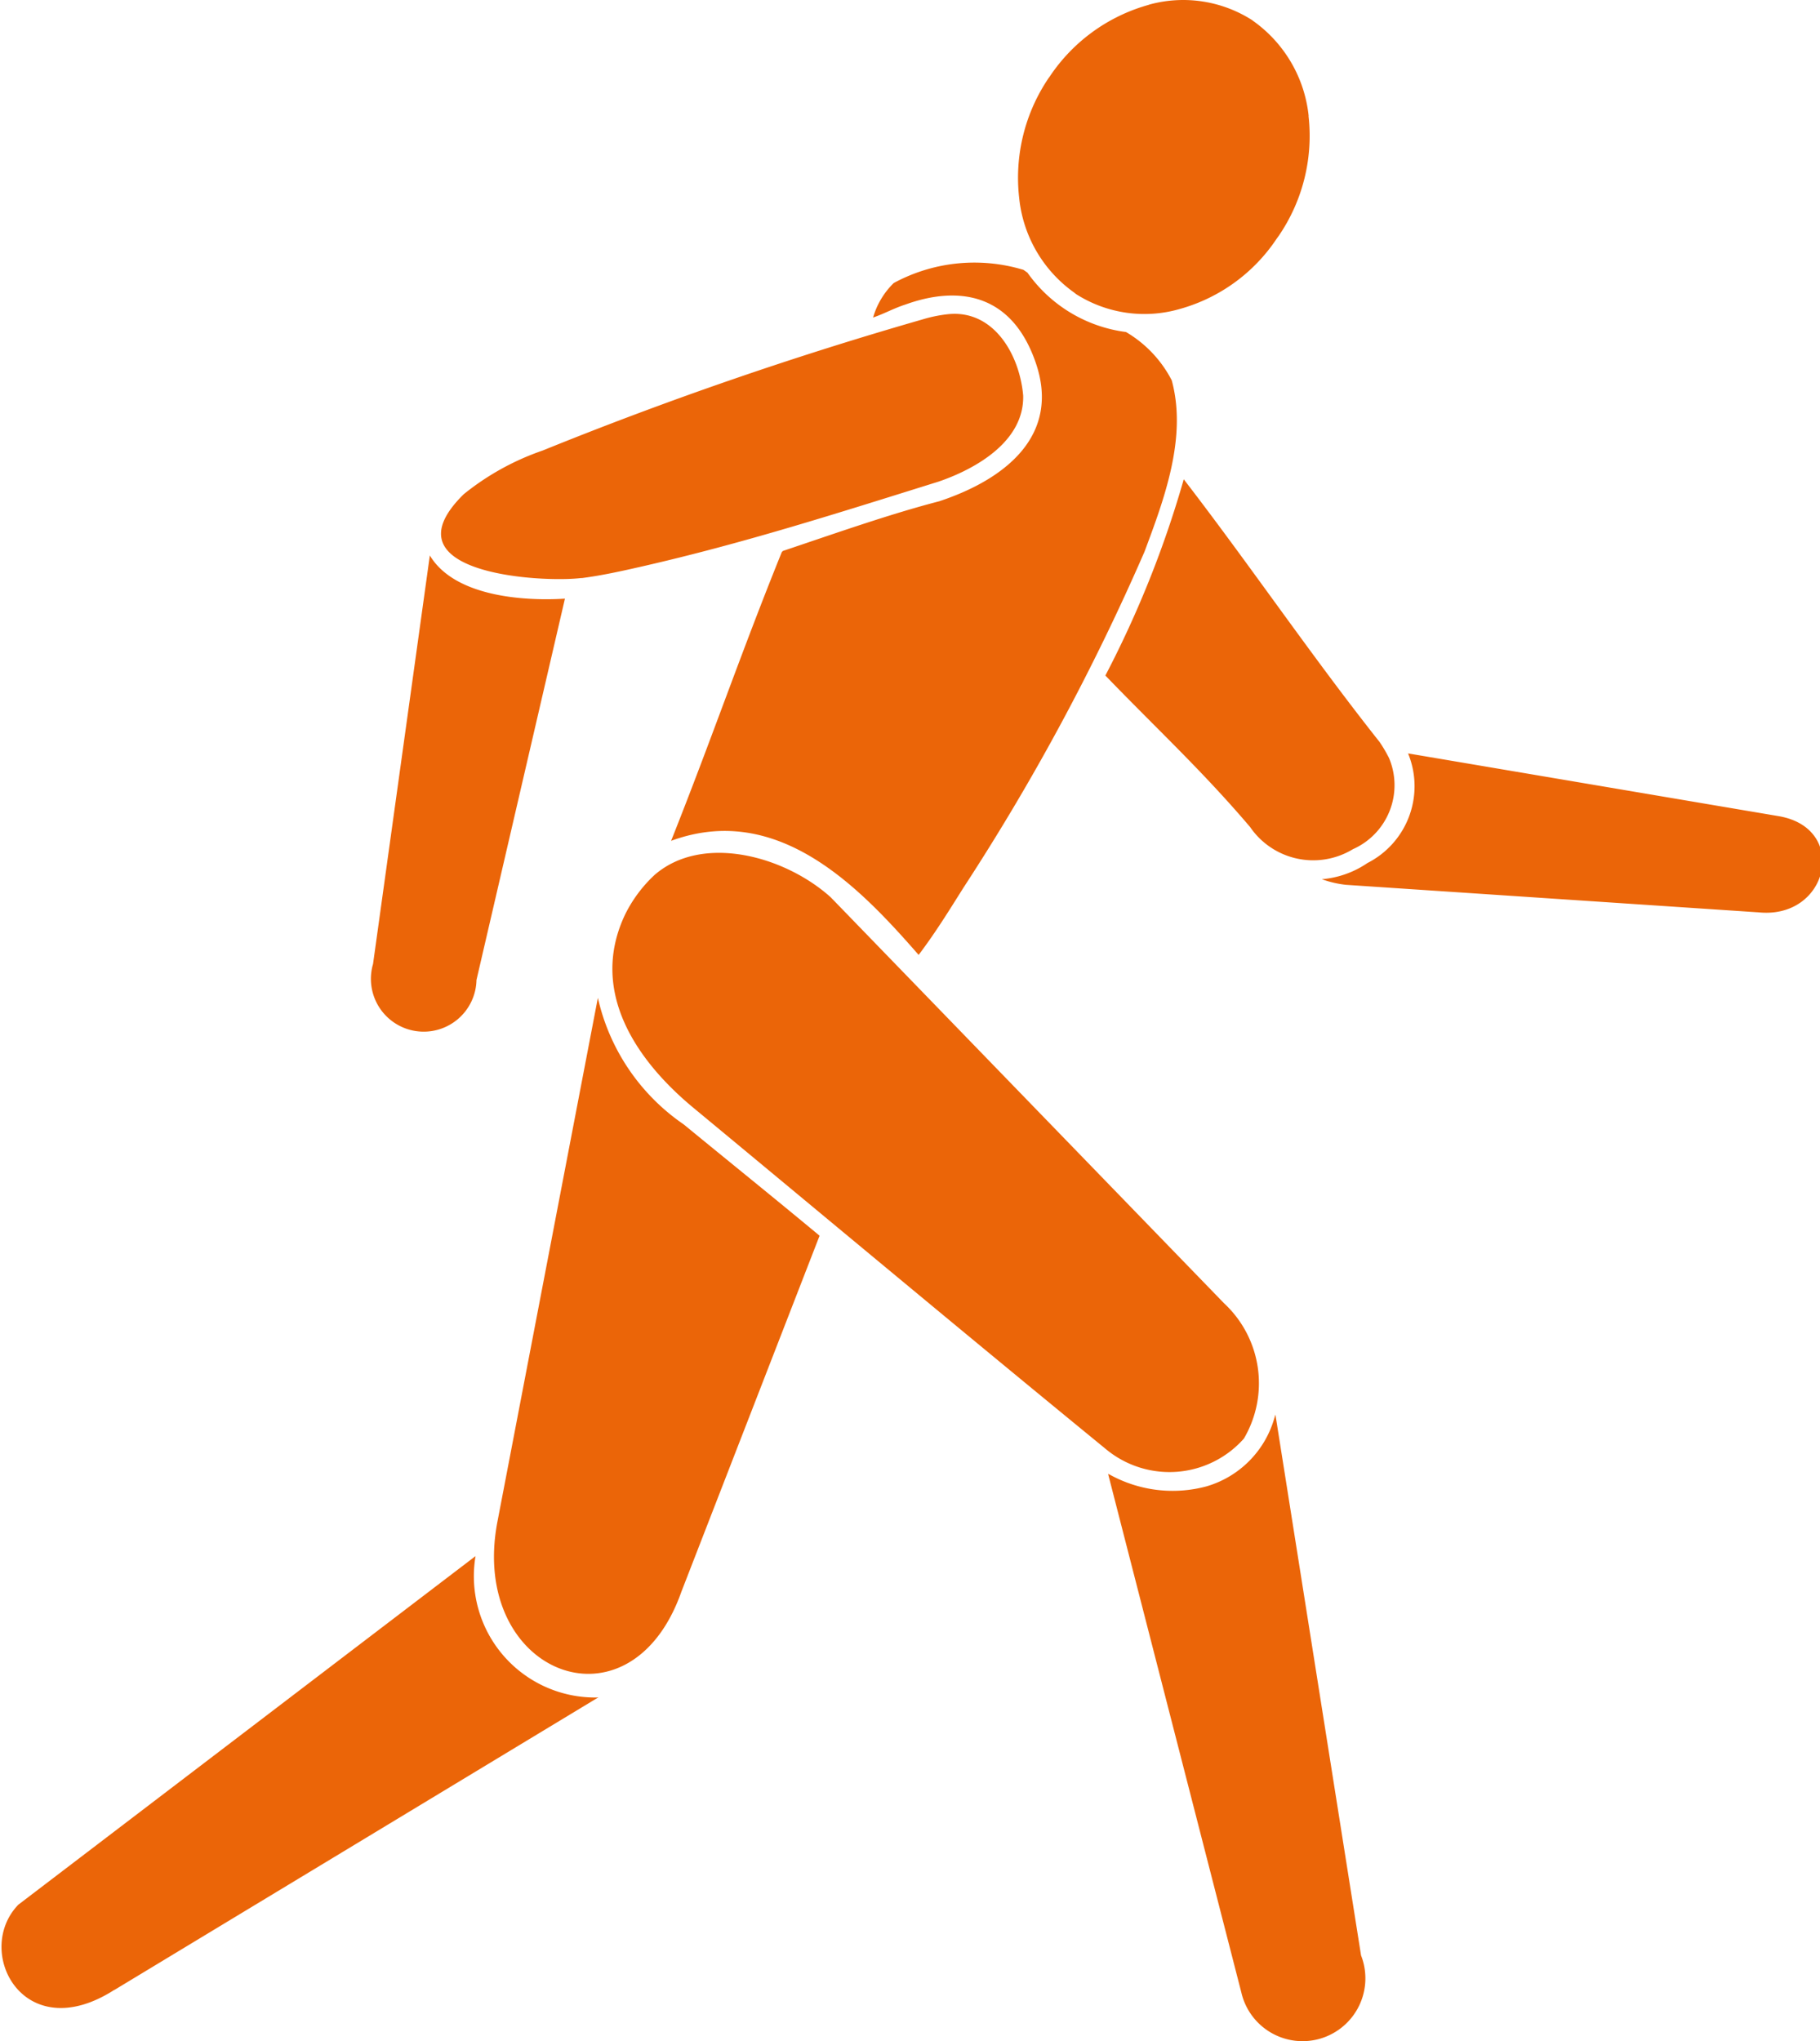
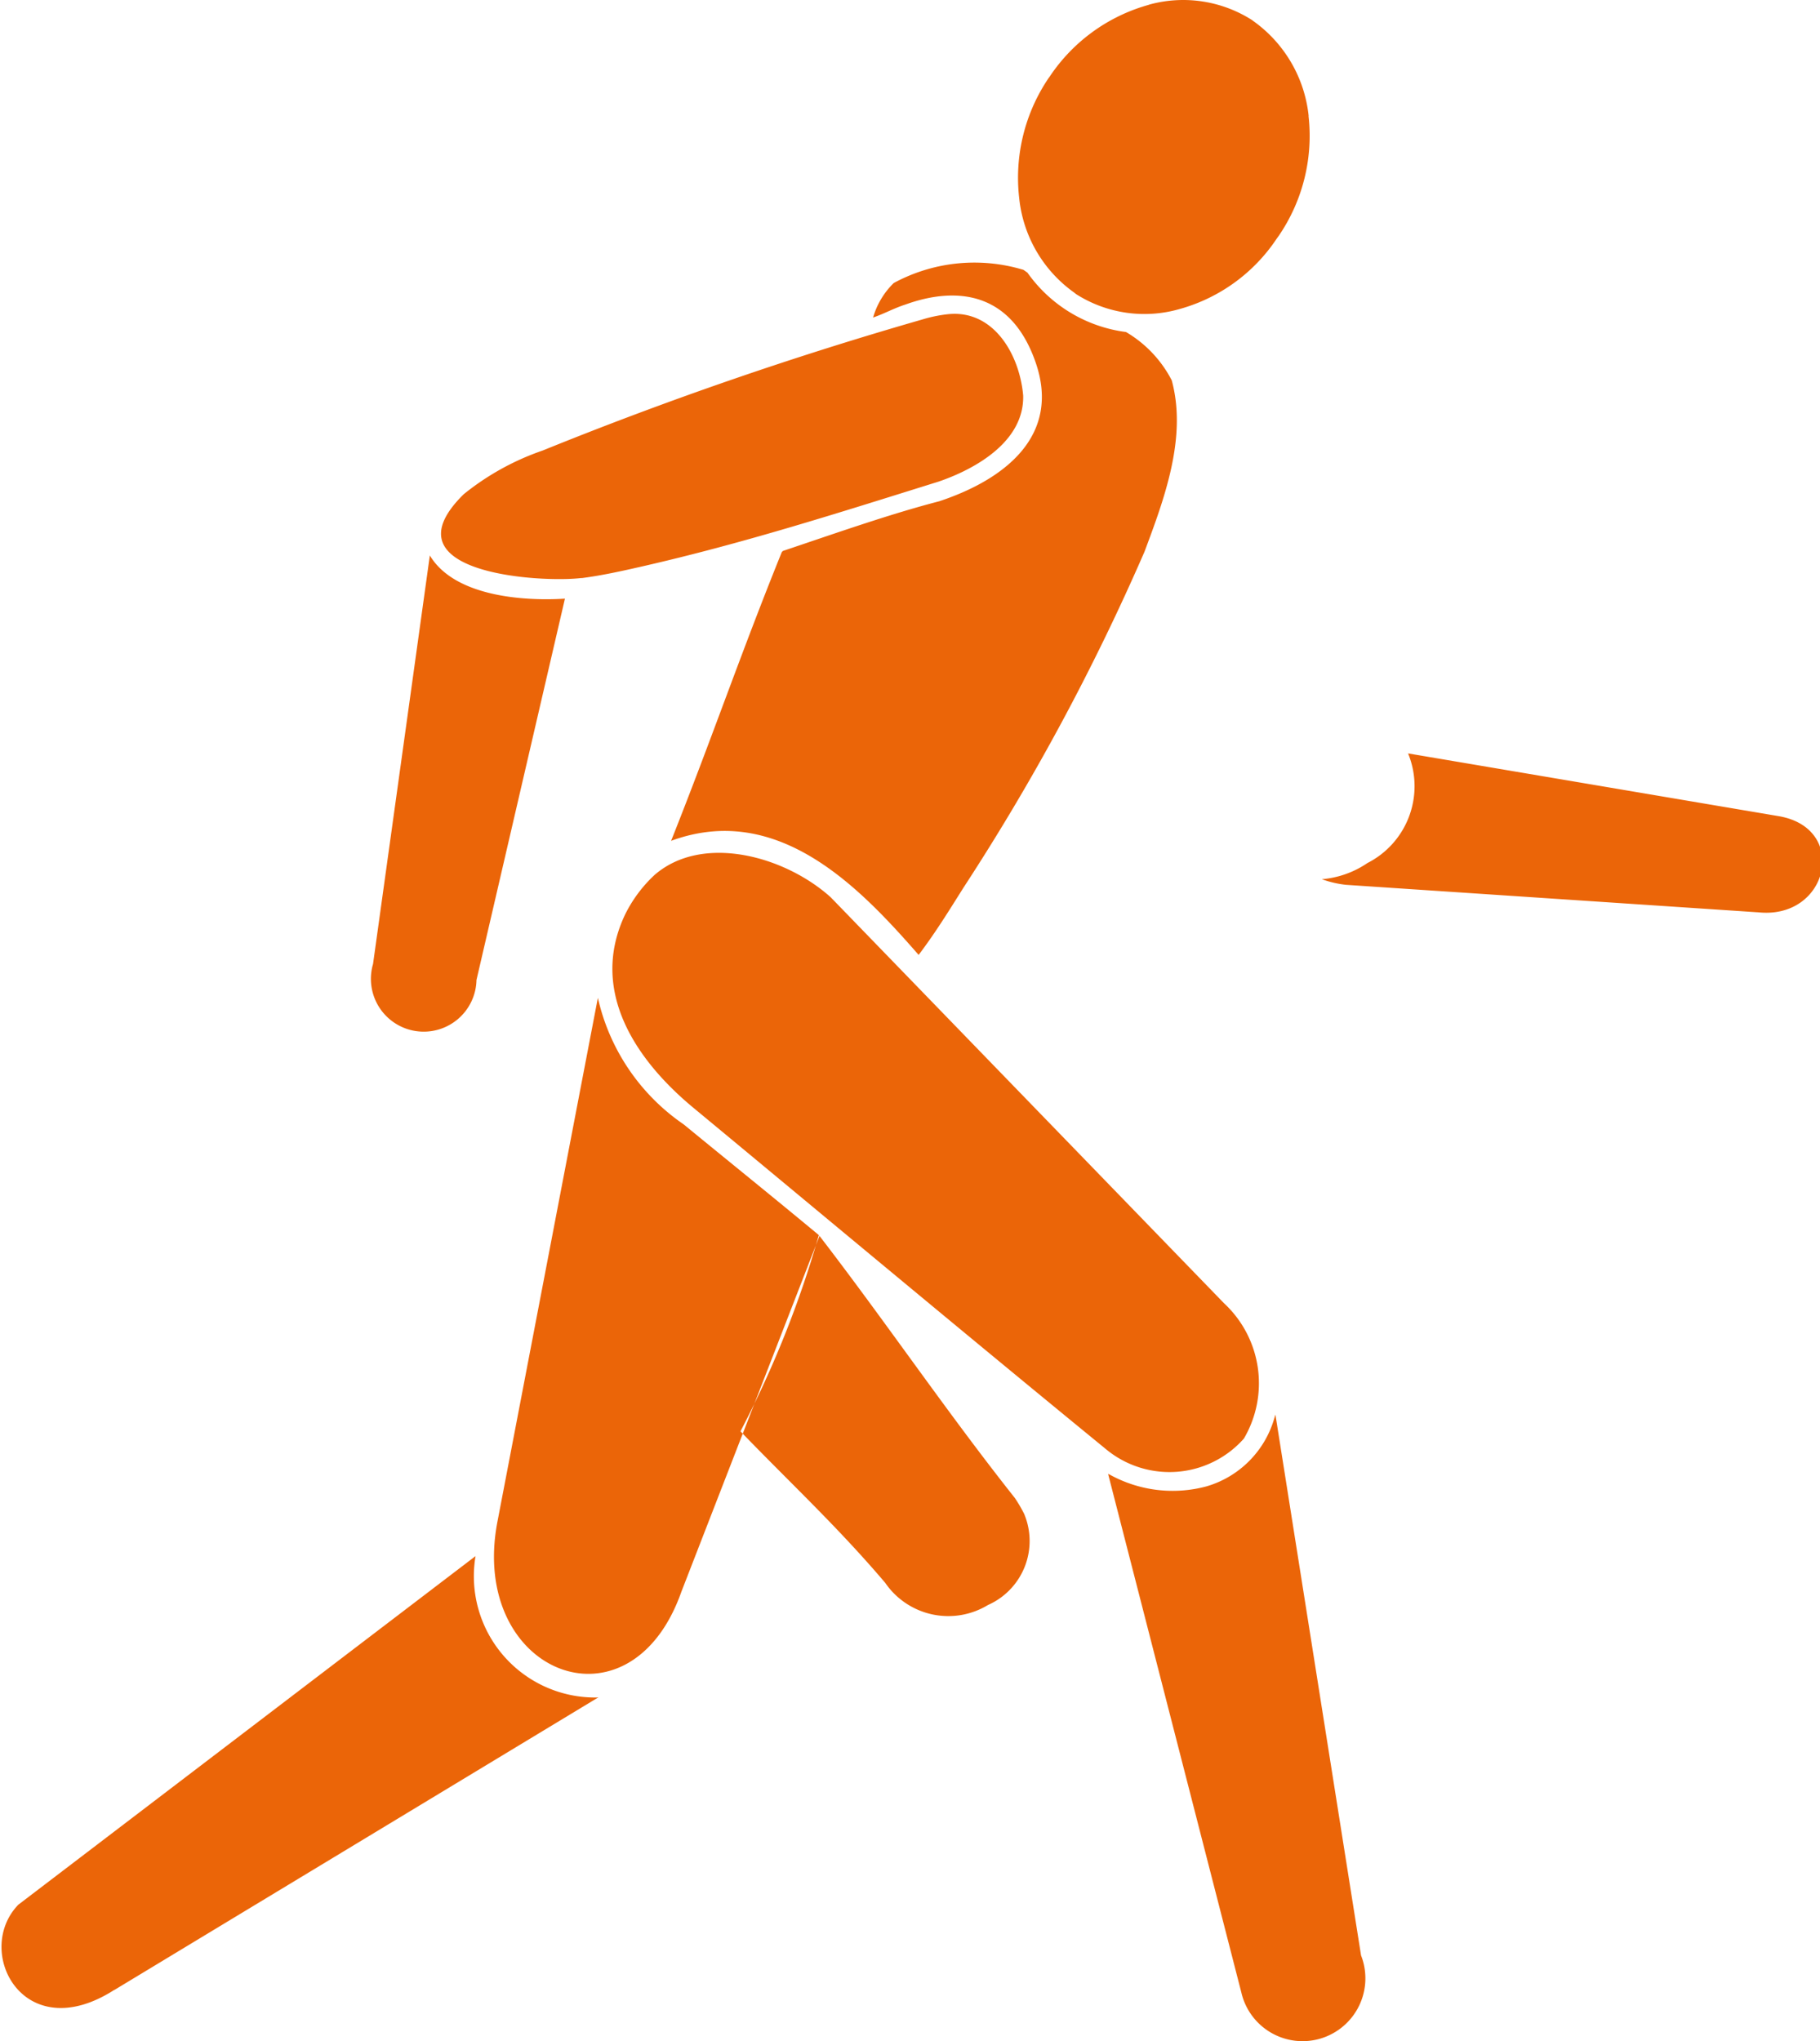
<svg xmlns="http://www.w3.org/2000/svg" id="Laag_1" data-name="Laag 1" viewBox="0 0 758.43 850.39">
  <defs>
    <style>.cls-1{fill:#eb6508;fill-rule:evenodd;}</style>
  </defs>
  <g id="Layer_1" data-name="Layer 1">
-     <path id="Path_52" data-name="Path 52" class="cls-1" d="M461.77,614.09l.68.29a54.24,54.24,0,0,0,40.37,4.88A41.5,41.5,0,0,0,531,591l.49-1.65,35.69,225.35a26.18,26.18,0,1,1-49.86,15.55L461.77,614.11ZM47.7,829.07,249.4,707.15l-.78.09a50.54,50.54,0,0,1-51.15-49.91,51.52,51.52,0,0,1,.69-9L7.63,793.57c-18.79,19.46,2.14,59.74,40,35.49ZM545.34,48.31a55.64,55.64,0,0,0-23-39.5h0l-.29-.2H522V8.52a53.37,53.37,0,0,0-42.92-6.65l-.58.2a73.1,73.1,0,0,0-41.06,29.82l-.2.3h0l-.1.09a74.07,74.07,0,0,0-12.41,50.36,55.17,55.17,0,0,0,23.1,39.4l.09.09.09.1.3.2.09.09a53,53,0,0,0,43.11,6.25,71.49,71.49,0,0,0,40.57-29.42h0l.49-.68.3-.4a73.82,73.82,0,0,0,12.42-50ZM326,229.86l.19-.29c22.4-7.53,44.65-15.39,65.2-20.72,27.87-9.24,50.46-27.58,40.3-57.49s-33.14-32.17-54.46-24.45c-4.79,1.54-8.52,3.71-13.4,5.39a32.76,32.76,0,0,1,8.61-14.38,70.62,70.62,0,0,1,54.06-5.49l1.66,1.17a59.6,59.6,0,0,0,41.06,24.73,49.84,49.84,0,0,1,19.07,20.14c6.45,23.76-3.08,49.27-11.35,71.38a947.14,947.14,0,0,1-75.45,140c-6.35,10.07-11.44,18.39-18.67,28-24.36-27.87-58.51-63.94-103.16-47.53,16.94-42.52,29-78,46.19-120.45Zm-83.68,10.95c-16,2.05-83-1.54-49.08-34.9a108.45,108.45,0,0,1,32.86-18.19,1590.77,1590.77,0,0,1,158.37-54.65A57.53,57.53,0,0,1,395,130.91c18.86-2,29.82,16.43,31.38,33.87.49,19.17-19.85,30.61-35.29,35.89-42,13.1-80.94,25.62-123.87,35.41-8.22,1.87-16.52,3.72-24.93,4.79Zm103.82,133c-19.15-17.22-53.47-26.59-73.41-9.24a57,57,0,0,0-12.13,16.23c-15.4,32.07,4.62,61.11,28.36,80.75C346.4,509.13,403.69,557,461.35,604.16a41.46,41.46,0,0,0,57-4.79A45.5,45.5,0,0,0,510.1,543l-164-169.24Zm-4.62,141.08-57.58,148.3c-21.42,60.71-88.38,34-76.74-28.73l41.94-218.71.1.38a87.08,87.08,0,0,0,35.69,52.35c19.06,15.65,36.46,29.63,56.59,46.35ZM493.58,200l-.29-.29a434.13,434.13,0,0,1-32.66,81.74c21.22,22,40.48,39.78,60.32,63.13a31.87,31.87,0,0,0,42.82,9.23,29.16,29.16,0,0,0,15.06-38,59.07,59.07,0,0,0-3.91-6.65c-28.36-35.78-53.49-72.93-81.34-109.1ZM155.45,401.65a22,22,0,1,0,43.11,6.65l36.86-158.88c-16.93,1.08-46-.79-56.3-18Zm576.93-21.56L560.91,368.65a43,43,0,0,1-10.07-2.34,39.59,39.59,0,0,0,19-6.74,35.91,35.91,0,0,0,16.93-45.67L741.4,340.07c29.32,5.16,20.5,43.38-9,40Z" />
+     <path id="Path_52" data-name="Path 52" class="cls-1" d="M461.77,614.09l.68.29a54.24,54.24,0,0,0,40.37,4.88A41.5,41.5,0,0,0,531,591l.49-1.65,35.69,225.35a26.18,26.18,0,1,1-49.86,15.55L461.77,614.11ZM47.7,829.07,249.4,707.15l-.78.09a50.54,50.54,0,0,1-51.15-49.91,51.52,51.52,0,0,1,.69-9L7.63,793.57c-18.79,19.46,2.14,59.74,40,35.49ZM545.34,48.31a55.64,55.64,0,0,0-23-39.5h0l-.29-.2H522V8.52a53.37,53.37,0,0,0-42.92-6.65l-.58.2a73.1,73.1,0,0,0-41.06,29.82l-.2.3h0l-.1.09a74.07,74.07,0,0,0-12.41,50.36,55.17,55.17,0,0,0,23.1,39.4l.09.09.09.1.3.2.09.09a53,53,0,0,0,43.11,6.25,71.49,71.49,0,0,0,40.57-29.42h0l.49-.68.3-.4a73.82,73.82,0,0,0,12.42-50ZM326,229.86l.19-.29c22.4-7.53,44.65-15.39,65.2-20.72,27.87-9.24,50.46-27.58,40.3-57.49s-33.14-32.17-54.46-24.45c-4.79,1.54-8.52,3.71-13.4,5.39a32.76,32.76,0,0,1,8.61-14.38,70.62,70.62,0,0,1,54.06-5.49l1.66,1.17a59.6,59.6,0,0,0,41.06,24.73,49.84,49.84,0,0,1,19.07,20.14c6.45,23.76-3.08,49.27-11.35,71.38a947.14,947.14,0,0,1-75.45,140c-6.35,10.07-11.44,18.39-18.67,28-24.36-27.87-58.51-63.94-103.16-47.53,16.94-42.52,29-78,46.19-120.45Zm-83.68,10.95c-16,2.05-83-1.54-49.08-34.9a108.45,108.45,0,0,1,32.86-18.19,1590.77,1590.77,0,0,1,158.37-54.65A57.53,57.53,0,0,1,395,130.91c18.86-2,29.82,16.43,31.38,33.87.49,19.17-19.85,30.61-35.29,35.89-42,13.1-80.94,25.62-123.87,35.41-8.22,1.87-16.52,3.72-24.93,4.79Zm103.82,133c-19.15-17.22-53.47-26.59-73.41-9.24a57,57,0,0,0-12.13,16.23c-15.4,32.07,4.62,61.11,28.36,80.75C346.4,509.13,403.69,557,461.35,604.16a41.46,41.46,0,0,0,57-4.79A45.5,45.5,0,0,0,510.1,543l-164-169.24Zm-4.62,141.08-57.58,148.3c-21.42,60.71-88.38,34-76.74-28.73l41.94-218.71.1.38a87.08,87.08,0,0,0,35.69,52.35c19.06,15.65,36.46,29.63,56.59,46.35Zl-.29-.29a434.13,434.13,0,0,1-32.66,81.74c21.22,22,40.48,39.78,60.32,63.13a31.87,31.87,0,0,0,42.82,9.23,29.16,29.16,0,0,0,15.06-38,59.07,59.07,0,0,0-3.91-6.65c-28.36-35.78-53.49-72.93-81.34-109.1ZM155.45,401.65a22,22,0,1,0,43.11,6.65l36.86-158.88c-16.93,1.08-46-.79-56.3-18Zm576.93-21.56L560.91,368.65a43,43,0,0,1-10.07-2.34,39.59,39.59,0,0,0,19-6.74,35.91,35.91,0,0,0,16.93-45.67L741.4,340.07c29.32,5.16,20.5,43.38-9,40Z" />
  </g>
</svg>